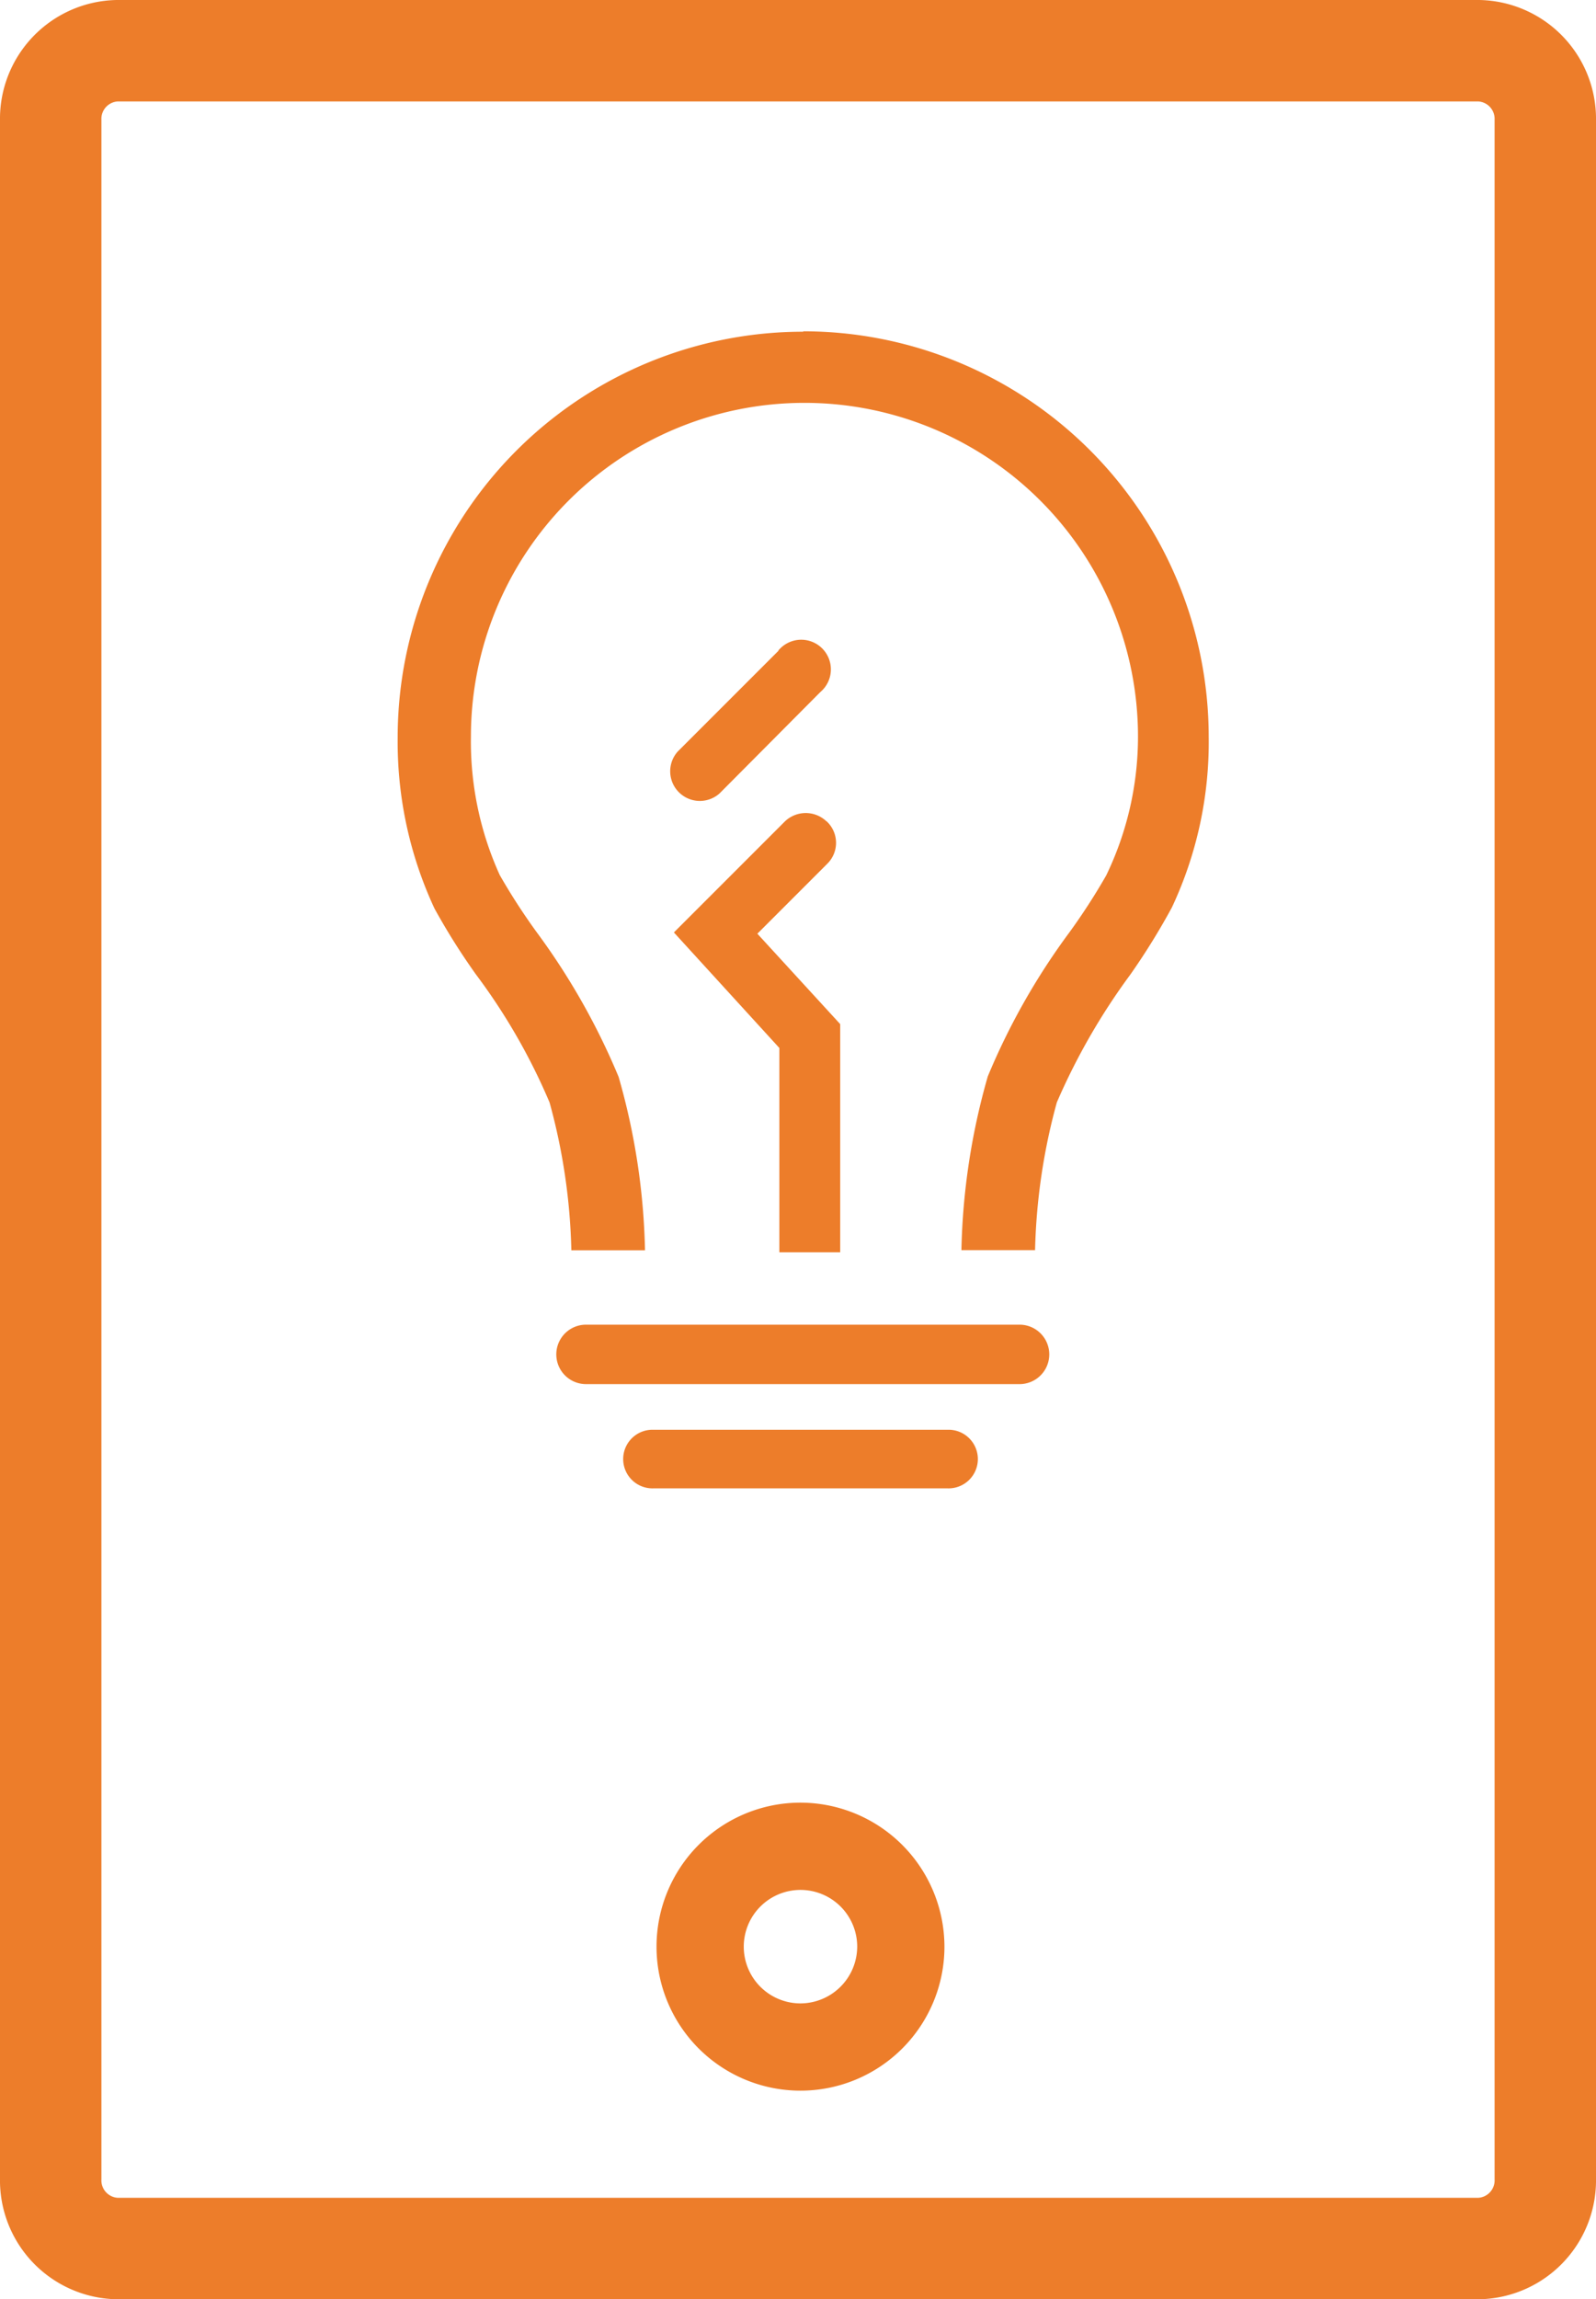
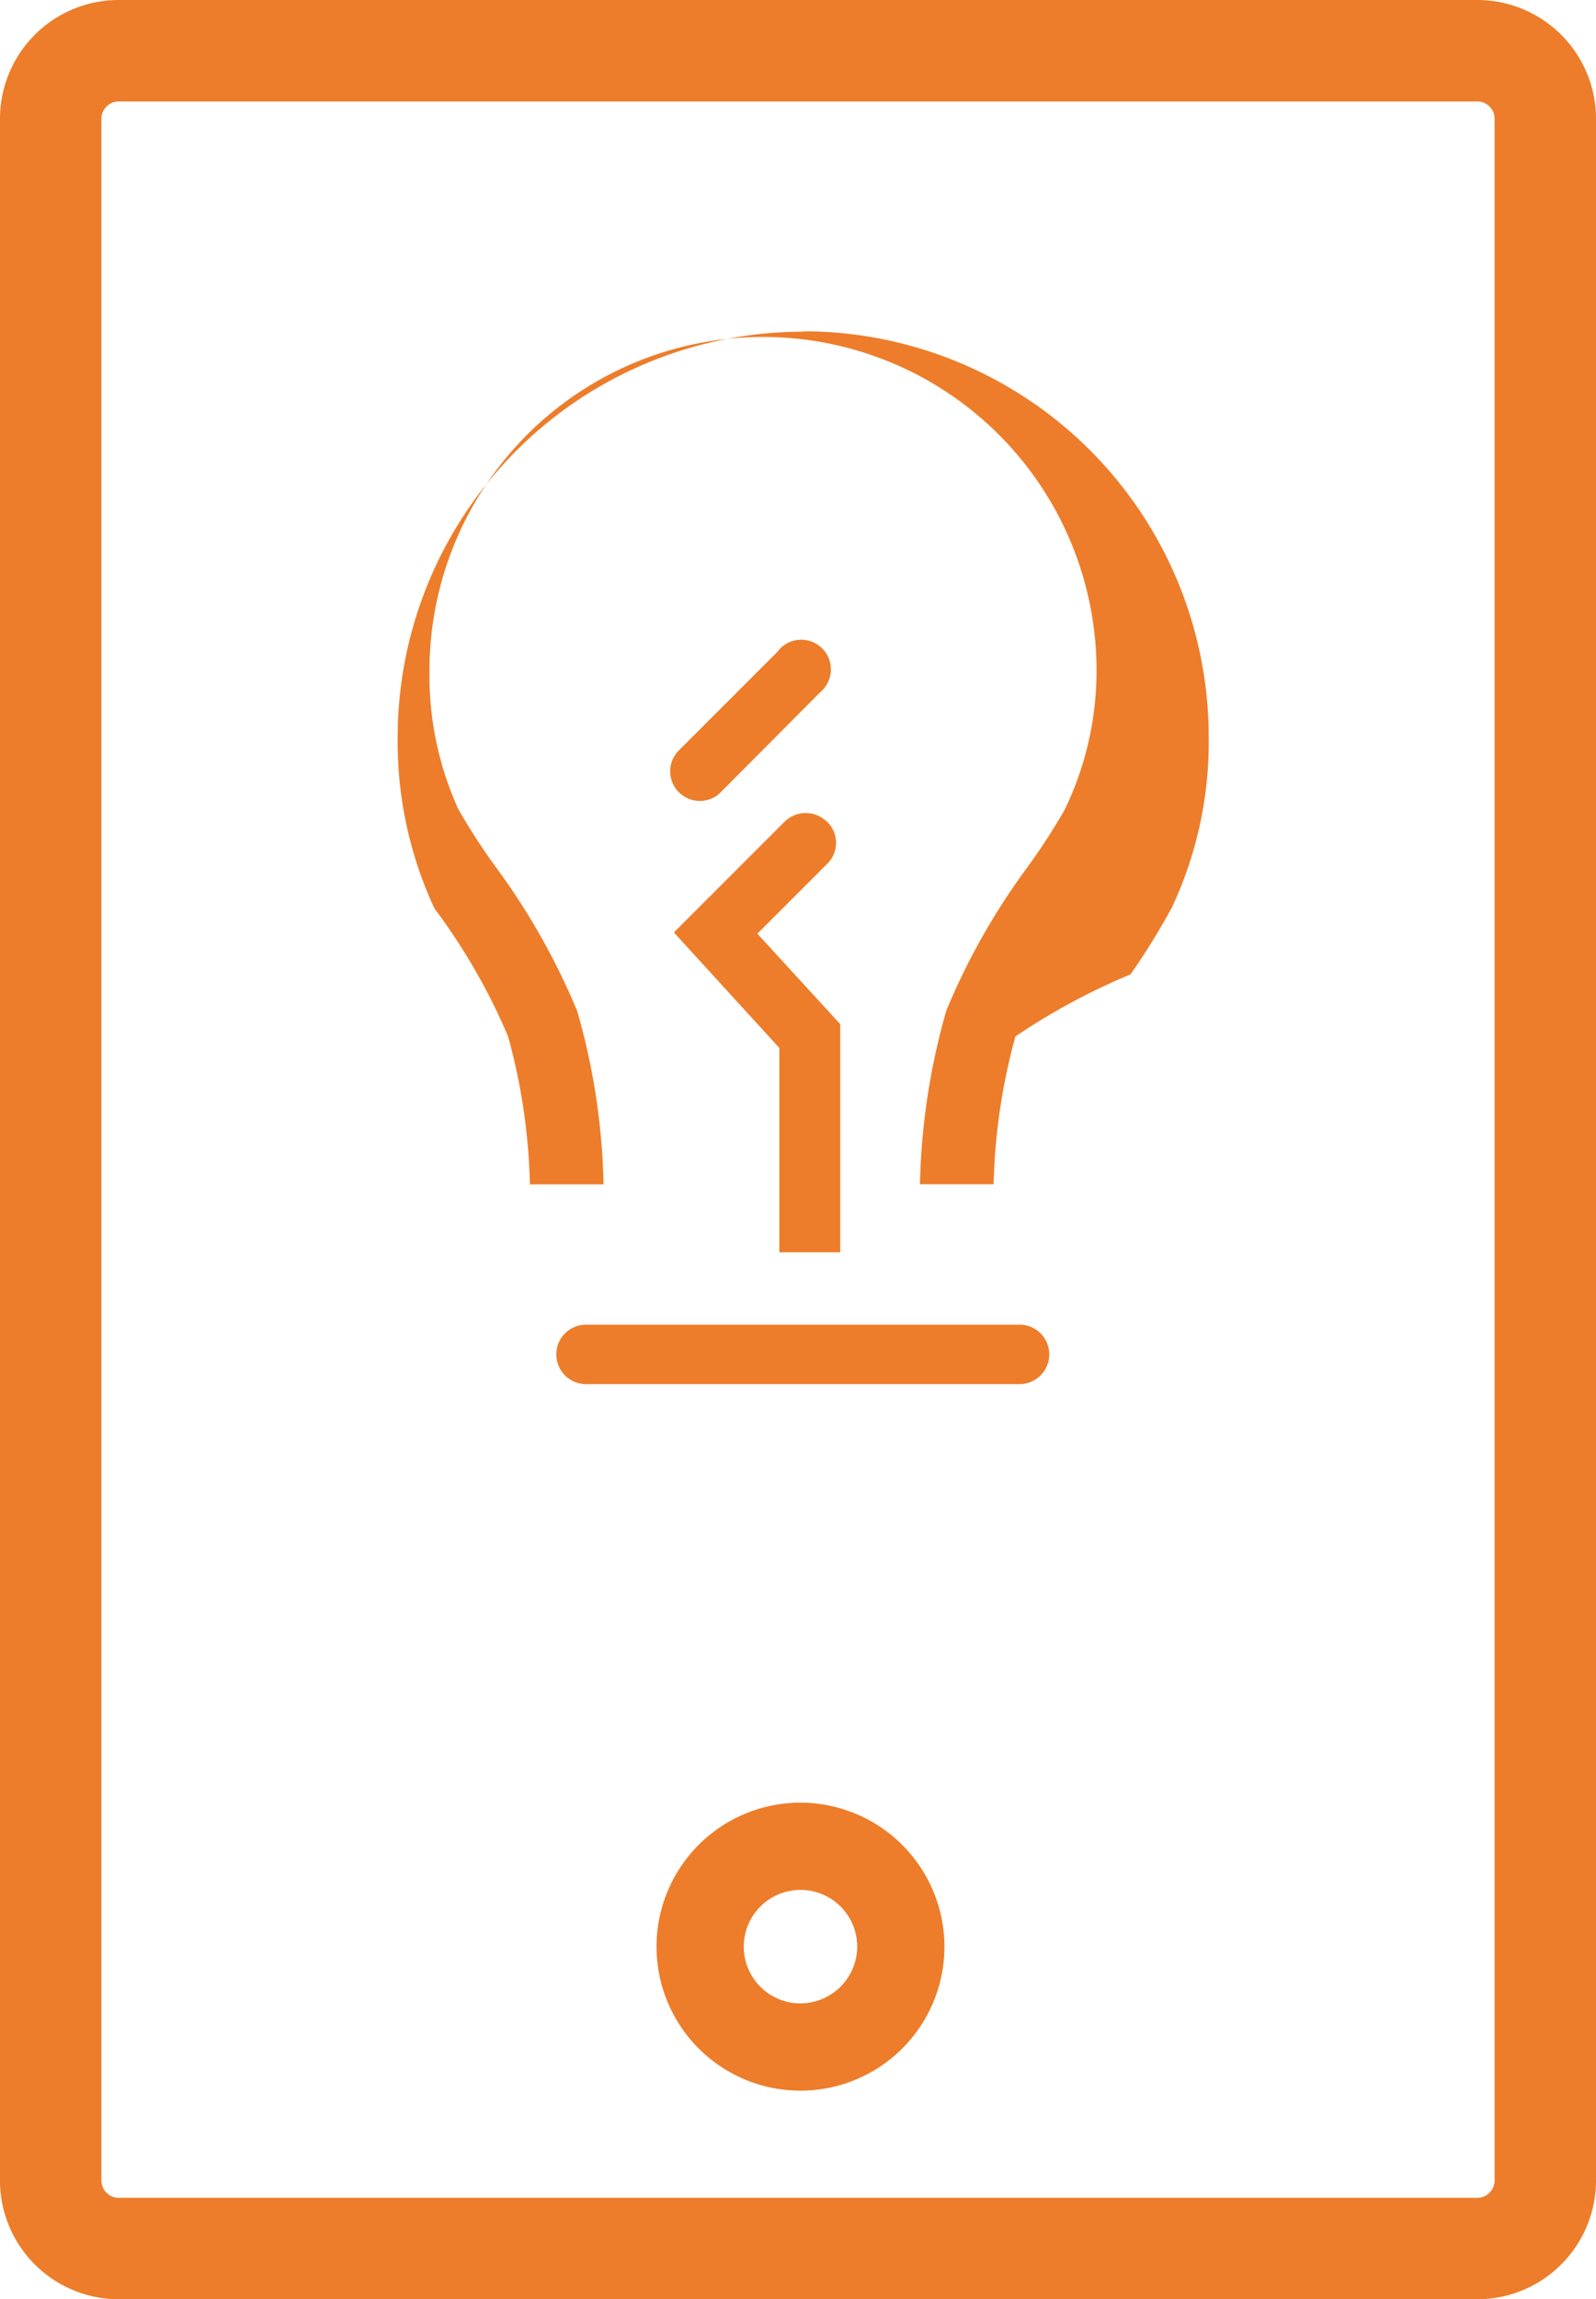
<svg xmlns="http://www.w3.org/2000/svg" width="47.217" height="68" viewBox="0 0 47.217 68">
  <g id="app-icon" transform="translate(-3.5 6.5)">
    <path id="Trazado_414" data-name="Trazado 414" d="M1.965,0H42.252a2.016,2.016,0,0,1,1.965,2.063V62.937A2.016,2.016,0,0,1,42.252,65H1.965A2.016,2.016,0,0,1,0,62.937V2.063A2.016,2.016,0,0,1,1.965,0Z" transform="translate(5 -5)" fill="none" stroke="#ed7d2a" stroke-linecap="round" stroke-width="3" />
    <g id="iconos_home_APP" data-name="iconos home_APP" transform="translate(7.515 0.798)">
-       <path id="Trazado_367" data-name="Trazado 367" d="M25.969,19.492A12,12,0,0,0,13.96,31.5a11.672,11.672,0,0,0,1.089,5.051A19.738,19.738,0,0,0,16.275,38.5a18.015,18.015,0,0,1,2.179,3.788,17.928,17.928,0,0,1,.644,4.37h2.179a20,20,0,0,0-.78-5.126,20.311,20.311,0,0,0-2.427-4.284,18.6,18.6,0,0,1-1.089-1.684,9.55,9.55,0,0,1-.854-4.1,9.867,9.867,0,0,1,19.735,0,9.43,9.43,0,0,1-.941,4.11,18.6,18.6,0,0,1-1.089,1.684,20.084,20.084,0,0,0-2.414,4.259,20.092,20.092,0,0,0-.78,5.138h2.179a18.016,18.016,0,0,1,.644-4.37A19.167,19.167,0,0,1,35.639,38.5a20.287,20.287,0,0,0,1.226-1.981,11.5,11.5,0,0,0,1.089-5.051A12,12,0,0,0,25.945,19.48Z" transform="translate(-6.21 -16.98)" fill="#ed7d2a" />
+       <path id="Trazado_367" data-name="Trazado 367" d="M25.969,19.492A12,12,0,0,0,13.96,31.5a11.672,11.672,0,0,0,1.089,5.051a18.015,18.015,0,0,1,2.179,3.788,17.928,17.928,0,0,1,.644,4.37h2.179a20,20,0,0,0-.78-5.126,20.311,20.311,0,0,0-2.427-4.284,18.6,18.6,0,0,1-1.089-1.684,9.55,9.55,0,0,1-.854-4.1,9.867,9.867,0,0,1,19.735,0,9.43,9.43,0,0,1-.941,4.11,18.6,18.6,0,0,1-1.089,1.684,20.084,20.084,0,0,0-2.414,4.259,20.092,20.092,0,0,0-.78,5.138h2.179a18.016,18.016,0,0,1,.644-4.37A19.167,19.167,0,0,1,35.639,38.5a20.287,20.287,0,0,0,1.226-1.981,11.5,11.5,0,0,0,1.089-5.051A12,12,0,0,0,25.945,19.48Z" transform="translate(-6.21 -16.98)" fill="#ed7d2a" />
      <path id="Trazado_368" data-name="Trazado 368" d="M25.079,31.238a.89.89,0,0,0-1.238,0L20.56,34.519l3.12,3.417v6.042h1.8V37.23l-2.451-2.674,2.068-2.068a.867.867,0,0,0,0-1.238l-.025-.025Z" transform="translate(-4.638 -14.24)" fill="#ed7d2a" />
      <path id="Trazado_369" data-name="Trazado 369" d="M31.455,43.21H18.629a.879.879,0,1,0,0,1.758H31.455a.879.879,0,1,0,0-1.758Z" transform="translate(-5.307 -11.331)" fill="#ed7d2a" />
-       <path id="Trazado_370" data-name="Trazado 370" d="M28.94,45.72h-8.7a.867.867,0,1,0,0,1.733h8.7a.867.867,0,1,0,0-1.733Z" transform="translate(-4.922 -10.733)" fill="#ed7d2a" />
      <path id="Trazado_371" data-name="Trazado 371" d="M23.677,27.168l-2.984,2.984a.877.877,0,0,0,1.238,1.238l2.984-3a.877.877,0,1,0-1.176-1.3l-.062.062v.025Z" transform="translate(-4.66 -15.221)" fill="#ed7d2a" />
      <path id="Trazado_415" data-name="Trazado 415" d="M0,0H39.184V39.184H0Z" transform="translate(0 0)" fill="#ed7d2a" opacity="0" />
      <path id="Trazado_373" data-name="Trazado 373" d="M23.2,60.59a4.259,4.259,0,1,0,4.259,4.259A4.266,4.266,0,0,0,23.2,60.59Zm0,5.937a1.678,1.678,0,1,1,1.678-1.678A1.684,1.684,0,0,1,23.2,66.527Z" transform="translate(-3.533 -14.575)" fill="#ed7d2a" />
    </g>
  </g>
</svg>